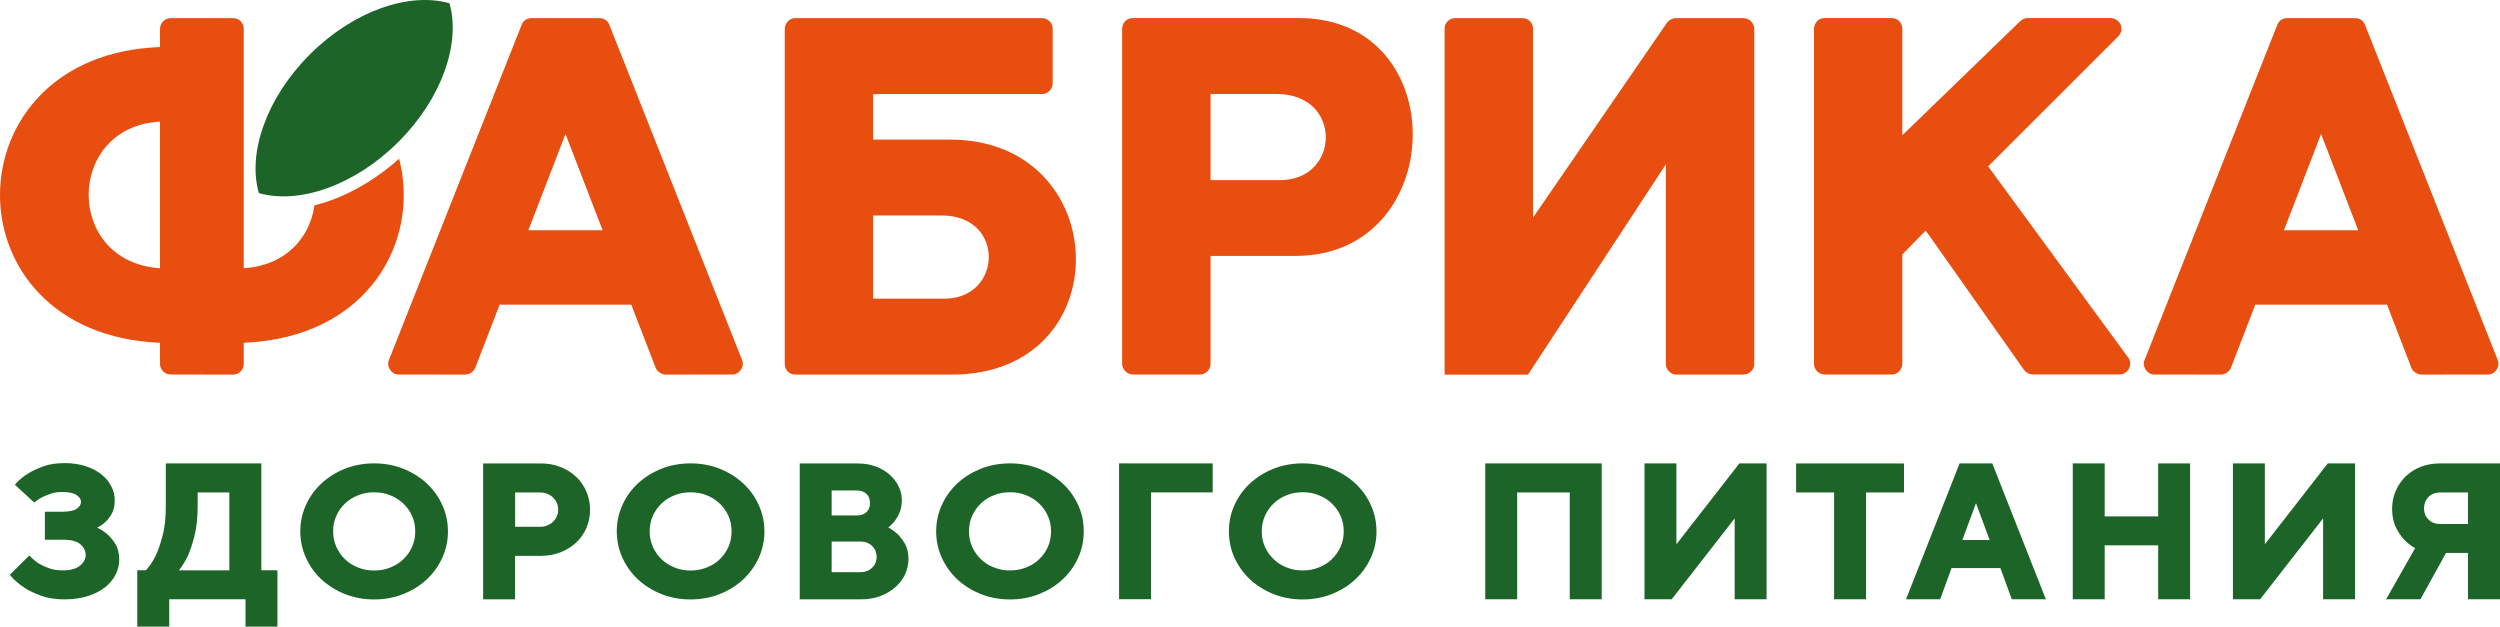
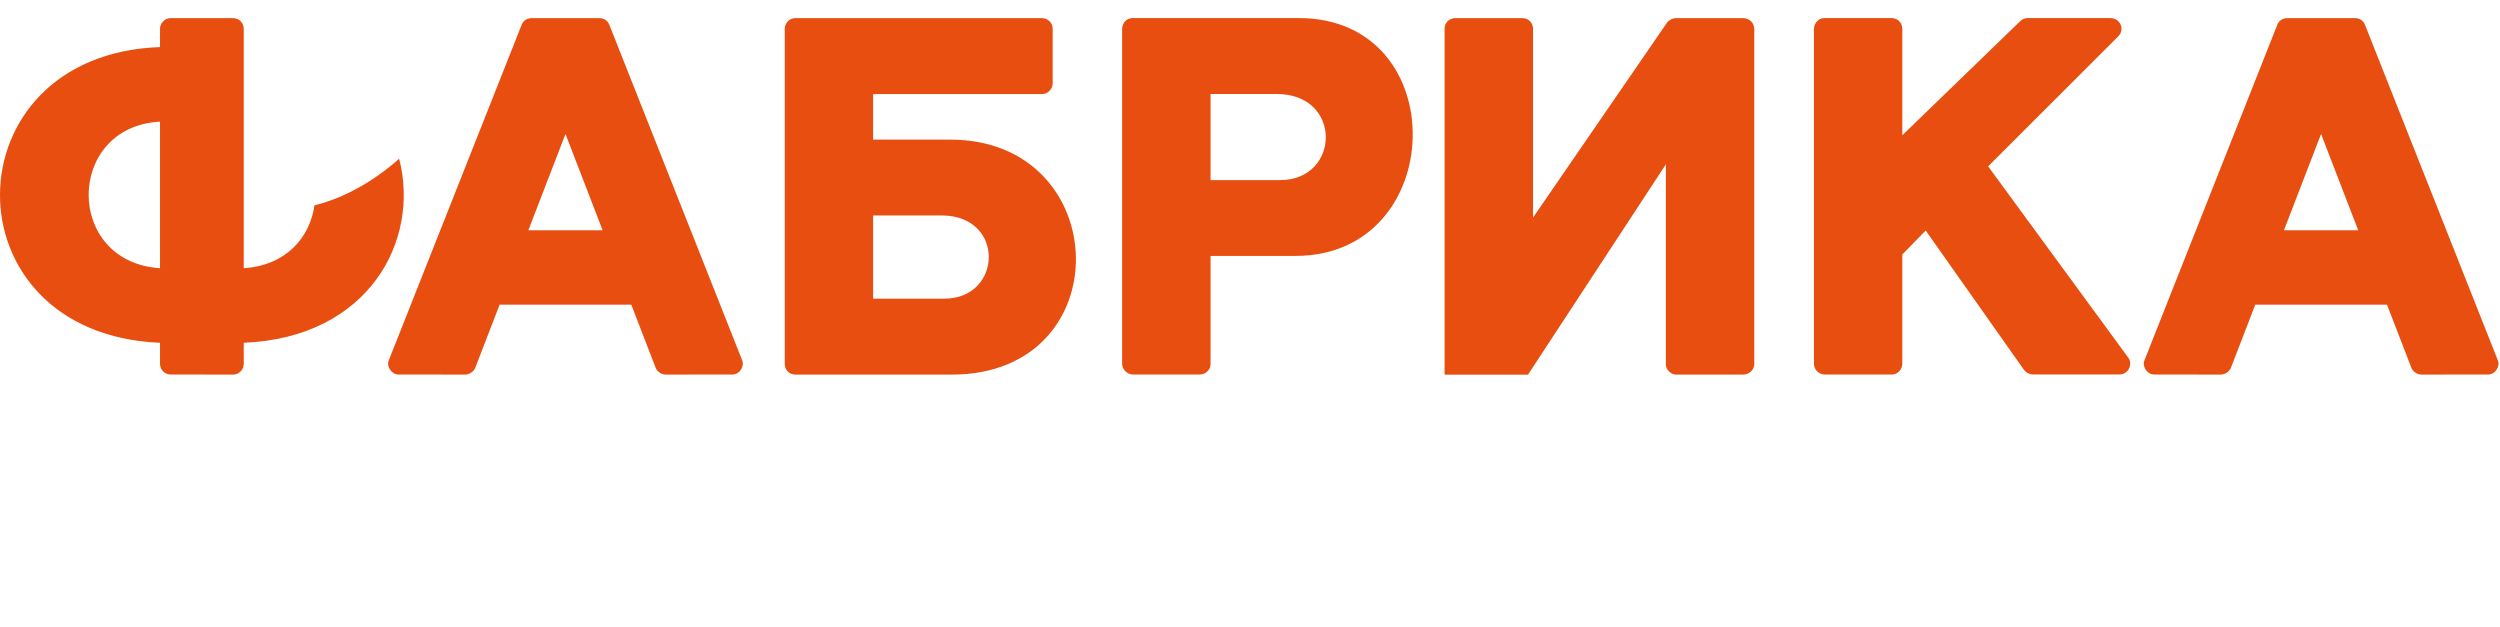
<svg xmlns="http://www.w3.org/2000/svg" width="383" height="96" viewBox="0 0 383 96" fill="none">
-   <path d="M355.589 20.524L349.9 35.277H355.589H361.279L355.589 20.524ZM291.455 20.703L309.492 3.245C309.792 2.957 310.161 2.768 310.64 2.768H323.278C324.845 2.768 325.573 4.518 324.505 5.582L304.581 25.485L326.063 54.812C326.781 55.786 326.082 57.367 324.685 57.367H311.509C310.78 57.367 310.301 56.989 310.031 56.602L295.018 35.317L291.435 38.985V55.647C291.435 56.611 290.746 57.377 289.808 57.377H279.546C278.648 57.377 277.899 56.611 277.899 55.747V4.488C277.899 3.514 278.608 2.768 279.516 2.768H289.748C290.736 2.768 291.435 3.454 291.435 4.478V20.703H291.455ZM234.867 33.319L255.35 3.524C255.649 3.076 256.238 2.778 256.777 2.778H267.039C267.997 2.778 268.756 3.484 268.756 4.488V55.757C268.756 56.651 267.997 57.387 267.009 57.387H256.777C255.949 57.387 255.21 56.582 255.21 55.856V25.176L234.088 57.397H221.311V4.359C221.311 3.504 222.04 2.778 222.918 2.778H233.229C234.288 2.778 234.857 3.633 234.857 4.399V33.319H234.867ZM185.455 39.214V55.767C185.455 56.641 184.717 57.377 183.808 57.377H173.567C172.708 57.377 171.91 56.602 171.91 55.737V4.458C171.91 3.484 172.618 2.768 173.527 2.768H198.991C222.748 2.768 221.9 39.204 198.492 39.204H185.455V39.214ZM185.455 14.4V27.592H196.126C205.34 27.592 205.709 14.4 195.607 14.4H185.455ZM133.758 14.4V21.389H145.567C170.702 21.389 171.7 57.387 145.837 57.387H121.85C120.862 57.387 120.223 56.612 120.223 55.757V4.399C120.223 3.643 120.872 2.778 121.81 2.778H159.612C160.52 2.778 161.269 3.474 161.269 4.399V12.779C161.269 13.634 160.52 14.41 159.662 14.41H133.758V14.4ZM133.758 33.01V45.755H144.689C153.583 45.755 154.042 33.01 144.279 33.01H133.758ZM86.633 20.524L80.943 35.277H86.633H92.323L86.633 20.524ZM86.633 46.68H76.541L72.798 56.373C72.578 56.94 71.88 57.387 71.271 57.387L61.059 57.377C59.961 57.377 59.193 56.134 59.552 55.23L79.915 3.802C80.155 3.196 80.684 2.778 81.472 2.778H86.633H91.794C92.582 2.778 93.112 3.196 93.351 3.802L113.714 55.23C114.074 56.134 113.305 57.377 112.207 57.377L101.986 57.387C101.377 57.387 100.678 56.94 100.458 56.373L96.715 46.68H86.633ZM24.515 41.093V18.635C10.041 19.41 9.831 40.129 24.515 41.093ZM31.313 57.377H30.554H26.152C25.303 57.377 24.515 56.691 24.515 55.757V52.516C-8.366 51.154 -7.977 8.355 24.515 7.212V4.389C24.515 3.623 25.174 2.778 26.152 2.778H30.554H31.313H35.685C36.783 2.778 37.342 3.653 37.342 4.438V41.093C43.93 40.665 47.514 36.261 48.172 31.459C52.994 30.286 57.615 27.483 61.149 24.311C64.383 36.818 56.537 51.72 37.342 52.516V55.747C37.342 56.661 36.593 57.387 35.705 57.387H31.313V57.377ZM355.589 46.68H345.508L341.764 56.373C341.545 56.94 340.846 57.387 340.237 57.387L330.025 57.377C328.927 57.377 328.159 56.134 328.518 55.23L348.881 3.802C349.121 3.196 349.65 2.778 350.439 2.778H355.599H360.76C361.549 2.778 362.078 3.196 362.317 3.802L382.681 55.23C383.04 56.134 382.271 57.377 381.173 57.377L370.962 57.387C370.353 57.387 369.654 56.94 369.434 56.373L365.691 46.68H355.589Z" fill="#E84E0F" />
-   <path d="M371.361 77.926C371.361 78.254 371.421 78.562 371.531 78.841C371.64 79.119 371.82 79.368 372.05 79.596C372.279 79.825 372.539 79.994 372.838 80.103C373.138 80.223 373.477 80.272 373.856 80.272H378.099V75.441H373.856C373.118 75.441 372.509 75.669 372.05 76.127C371.82 76.356 371.65 76.624 371.531 76.912C371.421 77.22 371.361 77.549 371.361 77.926ZM382.731 91.805H378.099V84.706H374.735L370.812 91.805H365.551L370.003 83.971C369.734 83.832 369.474 83.672 369.235 83.493C368.915 83.255 368.616 82.996 368.346 82.708C368.117 82.46 367.887 82.181 367.678 81.873C367.468 81.565 367.268 81.217 367.069 80.819C366.869 80.422 366.719 79.984 366.619 79.497C366.52 79.02 366.47 78.493 366.47 77.926C366.47 77.449 366.52 76.982 366.609 76.525C366.699 76.077 366.839 75.64 367.019 75.212C367.198 74.795 367.418 74.397 367.668 74.029C367.917 73.661 368.207 73.323 368.516 73.015C368.835 72.707 369.185 72.429 369.564 72.18C369.943 71.931 370.353 71.723 370.802 71.544C371.251 71.365 371.71 71.226 372.199 71.136C372.689 71.047 373.198 70.997 373.717 70.997H383V91.805H382.731ZM355.899 91.546V79.418L346.256 91.805H342.084V70.997H346.975V83.384L356.617 70.997H360.79V91.805H355.899V91.546ZM335.256 91.805H330.634V83.543H322.439V91.805H317.548V70.997H322.439V79.109H330.634V70.997H335.525V91.805H335.256ZM298.981 87.023L297.234 91.805H292.004L300.209 70.997H305.22C307.965 77.926 310.69 84.865 313.425 91.805H308.205L306.458 87.023H298.981ZM302.724 77.091L300.628 82.728H304.811L302.724 77.091ZM291.694 71.265V75.441H285.875V91.805H280.984V75.441H275.164V71.007H291.684V71.265H291.694ZM265.751 91.546V79.418L256.108 91.805H251.936V70.997H256.827V83.384L266.47 70.997H270.642V91.805H265.751V91.546ZM245.118 91.805H240.486V75.441H232.431V91.805H227.54V70.997H245.378V91.805H245.118ZM188.27 81.406C188.27 80.69 188.34 79.994 188.48 79.318C188.62 78.652 188.839 77.986 189.129 77.36C189.418 76.723 189.758 76.127 190.157 75.58C190.556 75.033 191.005 74.516 191.514 74.049C192.024 73.582 192.573 73.154 193.171 72.787C193.77 72.409 194.409 72.091 195.098 71.812C195.787 71.534 196.505 71.335 197.254 71.196C198.003 71.057 198.771 70.987 199.57 70.987C200.369 70.987 201.147 71.057 201.886 71.196C202.634 71.335 203.353 71.544 204.042 71.812C204.731 72.091 205.37 72.409 205.968 72.787C206.567 73.164 207.126 73.582 207.625 74.049C208.135 74.526 208.584 75.033 208.983 75.58C209.382 76.137 209.722 76.723 210.011 77.36C210.301 77.996 210.52 78.652 210.66 79.318C210.8 79.994 210.88 80.69 210.88 81.406C210.88 82.122 210.81 82.817 210.66 83.493C210.52 84.17 210.301 84.826 210.011 85.452C209.722 86.088 209.382 86.685 208.983 87.231C208.584 87.778 208.135 88.295 207.625 88.772C207.116 89.24 206.567 89.667 205.968 90.035C205.37 90.413 204.731 90.731 204.042 91.009C203.353 91.278 202.634 91.487 201.886 91.626C201.137 91.765 200.369 91.835 199.57 91.835C198.771 91.835 198.003 91.765 197.254 91.626C196.505 91.487 195.787 91.288 195.098 91.009C194.409 90.731 193.77 90.413 193.171 90.035C192.573 89.657 192.014 89.24 191.514 88.772C191.005 88.295 190.556 87.788 190.157 87.231C189.758 86.685 189.418 86.088 189.129 85.452C188.839 84.816 188.62 84.17 188.48 83.493C188.34 82.817 188.27 82.112 188.27 81.406ZM193.301 81.406C193.301 81.833 193.341 82.251 193.421 82.638C193.501 83.026 193.621 83.404 193.79 83.772C193.95 84.14 194.15 84.478 194.369 84.796C194.589 85.114 194.848 85.402 195.128 85.671C195.417 85.949 195.717 86.188 196.046 86.397C196.376 86.605 196.735 86.784 197.114 86.933C197.494 87.092 197.893 87.202 198.302 87.281C198.711 87.351 199.131 87.391 199.58 87.391C200.019 87.391 200.448 87.351 200.858 87.281C201.267 87.202 201.666 87.082 202.045 86.933C202.425 86.784 202.784 86.605 203.114 86.397C203.443 86.188 203.752 85.949 204.032 85.671C204.321 85.402 204.571 85.104 204.791 84.796C205.01 84.478 205.21 84.14 205.37 83.772C205.529 83.404 205.659 83.026 205.739 82.638C205.819 82.241 205.859 81.833 205.859 81.406C205.859 80.978 205.819 80.571 205.739 80.173C205.659 79.775 205.539 79.398 205.37 79.03C205.21 78.662 205.02 78.324 204.791 78.006C204.571 77.688 204.321 77.399 204.032 77.131C203.752 76.862 203.443 76.624 203.114 76.415C202.784 76.206 202.425 76.017 202.045 75.868C201.666 75.709 201.267 75.6 200.858 75.52C200.448 75.451 200.019 75.411 199.58 75.411C199.141 75.411 198.711 75.451 198.302 75.52C197.893 75.6 197.494 75.709 197.114 75.868C196.735 76.017 196.376 76.196 196.046 76.405C195.717 76.614 195.407 76.853 195.128 77.131C194.838 77.399 194.589 77.698 194.369 78.006C194.15 78.324 193.95 78.662 193.79 79.03C193.621 79.398 193.501 79.775 193.421 80.173C193.341 80.561 193.301 80.978 193.301 81.406ZM171.7 70.997H185.785V75.431H176.332V91.795H171.441V70.987H171.7V70.997ZM143.421 81.406C143.421 80.69 143.491 79.994 143.641 79.318C143.78 78.652 144 77.986 144.289 77.36C144.579 76.723 144.918 76.127 145.318 75.58C145.717 75.033 146.166 74.516 146.675 74.049C147.184 73.582 147.733 73.154 148.332 72.787C148.931 72.409 149.57 72.091 150.259 71.812C150.947 71.534 151.676 71.335 152.415 71.196C153.163 71.057 153.932 70.987 154.731 70.987C155.529 70.987 156.308 71.057 157.046 71.196C157.795 71.335 158.514 71.544 159.203 71.812C159.891 72.091 160.53 72.409 161.129 72.787C161.728 73.164 162.277 73.582 162.786 74.049C163.295 74.526 163.744 75.033 164.144 75.58C164.543 76.137 164.882 76.723 165.172 77.36C165.461 77.996 165.681 78.652 165.821 79.318C165.96 79.994 166.03 80.69 166.03 81.406C166.03 82.122 165.96 82.817 165.821 83.493C165.671 84.17 165.461 84.826 165.172 85.452C164.882 86.088 164.543 86.685 164.144 87.231C163.744 87.778 163.295 88.295 162.786 88.772C162.277 89.24 161.728 89.667 161.129 90.035C160.53 90.413 159.891 90.731 159.203 91.009C158.514 91.278 157.795 91.487 157.046 91.626C156.298 91.765 155.529 91.835 154.731 91.835C153.932 91.835 153.163 91.765 152.415 91.626C151.666 91.487 150.947 91.288 150.259 91.009C149.57 90.731 148.931 90.413 148.332 90.035C147.733 89.657 147.184 89.24 146.675 88.772C146.166 88.295 145.717 87.788 145.318 87.231C144.918 86.685 144.579 86.088 144.289 85.452C144 84.816 143.78 84.16 143.641 83.493C143.491 82.808 143.421 82.112 143.421 81.406ZM148.452 81.406C148.452 81.833 148.492 82.251 148.572 82.638C148.652 83.026 148.771 83.404 148.941 83.772C149.111 84.14 149.3 84.478 149.52 84.796C149.74 85.104 149.989 85.402 150.279 85.671C150.568 85.949 150.868 86.188 151.197 86.397C151.526 86.605 151.886 86.784 152.275 86.933C152.664 87.082 153.054 87.202 153.463 87.281C153.872 87.351 154.291 87.391 154.741 87.391C155.18 87.391 155.609 87.351 156.018 87.281C156.428 87.202 156.827 87.082 157.206 86.933C157.585 86.784 157.945 86.605 158.284 86.397C158.614 86.188 158.923 85.949 159.203 85.671C159.482 85.402 159.742 85.104 159.961 84.796C160.181 84.478 160.38 84.14 160.54 83.772C160.7 83.404 160.82 83.026 160.899 82.638C160.979 82.241 161.019 81.833 161.019 81.406C161.019 80.978 160.979 80.571 160.899 80.173C160.82 79.775 160.7 79.398 160.53 79.03C160.36 78.662 160.171 78.324 159.951 78.006C159.732 77.688 159.472 77.399 159.193 77.131C158.913 76.862 158.604 76.624 158.274 76.415C157.945 76.206 157.585 76.017 157.196 75.868C156.817 75.709 156.418 75.6 156.008 75.52C155.599 75.451 155.18 75.411 154.731 75.411C154.291 75.411 153.862 75.451 153.453 75.52C153.044 75.6 152.654 75.709 152.265 75.868C151.886 76.017 151.526 76.196 151.187 76.405C150.858 76.614 150.548 76.853 150.269 77.131C149.979 77.399 149.73 77.698 149.51 78.006C149.29 78.324 149.101 78.662 148.931 79.03C148.771 79.398 148.642 79.775 148.562 80.173C148.492 80.561 148.452 80.978 148.452 81.406ZM127.41 75.153V78.97H131.213C131.552 78.97 131.852 78.93 132.111 78.841C132.361 78.751 132.57 78.622 132.75 78.453C132.93 78.284 133.06 78.075 133.149 77.857C133.239 77.628 133.279 77.36 133.279 77.061C133.279 76.763 133.229 76.495 133.149 76.266C133.06 76.037 132.93 75.838 132.75 75.669C132.58 75.501 132.361 75.371 132.111 75.282C131.852 75.192 131.562 75.143 131.213 75.143H127.41V75.153ZM131.802 87.659C132.54 87.659 133.149 87.43 133.609 86.983C133.838 86.754 134.018 86.506 134.128 86.228C134.237 85.949 134.297 85.651 134.297 85.313C134.297 84.975 134.237 84.677 134.128 84.398C134.018 84.12 133.838 83.871 133.609 83.643C133.379 83.414 133.109 83.245 132.82 83.136C132.521 83.026 132.181 82.967 131.802 82.967H127.41V87.659H131.802ZM122.519 91.546V71.007H131.502C131.992 71.007 132.461 71.047 132.91 71.126C133.359 71.206 133.788 71.315 134.198 71.474C134.597 71.633 134.976 71.812 135.335 72.021C135.685 72.23 136.014 72.468 136.304 72.727C136.603 72.995 136.863 73.274 137.082 73.562C137.312 73.86 137.502 74.178 137.671 74.516C137.841 74.854 137.961 75.192 138.041 75.55C138.12 75.908 138.16 76.266 138.16 76.634C138.16 77.012 138.13 77.37 138.061 77.698C137.991 78.036 137.901 78.344 137.771 78.622C137.651 78.891 137.512 79.139 137.382 79.368C137.242 79.597 137.092 79.795 136.943 79.984C136.763 80.193 136.563 80.392 136.364 80.571C136.274 80.65 136.184 80.72 136.084 80.799C136.254 80.899 136.424 80.998 136.593 81.108C136.873 81.296 137.152 81.505 137.412 81.734C137.631 81.933 137.851 82.171 138.051 82.43C138.25 82.678 138.44 82.967 138.62 83.275C138.809 83.593 138.949 83.951 139.039 84.349C139.129 84.736 139.179 85.154 139.179 85.611C139.179 86.029 139.139 86.426 139.049 86.824C138.959 87.222 138.839 87.599 138.659 87.977C138.49 88.355 138.28 88.703 138.031 89.031C137.781 89.359 137.502 89.667 137.182 89.946C136.863 90.224 136.513 90.482 136.134 90.711C135.755 90.94 135.345 91.139 134.916 91.298C134.477 91.467 134.018 91.596 133.529 91.685C133.04 91.775 132.521 91.815 131.991 91.815H122.509V91.546H122.519ZM94.489 81.406C94.489 80.69 94.559 79.994 94.709 79.318C94.848 78.652 95.068 77.986 95.357 77.36C95.647 76.723 95.986 76.127 96.385 75.58C96.785 75.033 97.234 74.516 97.743 74.049C98.252 73.582 98.801 73.154 99.4 72.787C99.999 72.409 100.638 72.091 101.327 71.812C102.015 71.534 102.734 71.335 103.483 71.196C104.231 71.057 105 70.987 105.799 70.987C106.597 70.987 107.366 71.057 108.114 71.196C108.863 71.335 109.582 71.534 110.271 71.812C110.959 72.091 111.598 72.409 112.197 72.787C112.796 73.164 113.345 73.582 113.854 74.049C114.363 74.526 114.812 75.033 115.212 75.58C115.611 76.137 115.95 76.723 116.24 77.36C116.529 77.996 116.739 78.652 116.889 79.318C117.038 79.994 117.108 80.69 117.108 81.406C117.108 82.122 117.038 82.817 116.889 83.493C116.739 84.17 116.529 84.826 116.24 85.452C115.95 86.088 115.611 86.685 115.212 87.231C114.812 87.778 114.363 88.295 113.854 88.772C113.345 89.24 112.796 89.667 112.197 90.035C111.598 90.413 110.959 90.731 110.271 91.009C109.582 91.288 108.863 91.487 108.114 91.626C107.366 91.765 106.597 91.835 105.799 91.835C105 91.835 104.231 91.765 103.483 91.626C102.734 91.487 102.015 91.288 101.327 91.009C100.638 90.731 99.999 90.413 99.4 90.035C98.801 89.657 98.242 89.24 97.743 88.772C97.234 88.295 96.785 87.788 96.385 87.231C95.986 86.685 95.647 86.088 95.357 85.452C95.068 84.816 94.848 84.16 94.709 83.493C94.569 82.808 94.489 82.112 94.489 81.406ZM99.53 81.406C99.53 82.261 99.7 83.046 100.019 83.782C100.189 84.15 100.378 84.488 100.598 84.806C100.818 85.114 101.077 85.412 101.357 85.681C101.636 85.949 101.946 86.198 102.275 86.397C102.604 86.605 102.964 86.794 103.343 86.943C103.722 87.102 104.122 87.212 104.531 87.291C104.94 87.361 105.359 87.401 105.799 87.401C106.248 87.401 106.667 87.361 107.076 87.291C107.486 87.212 107.885 87.092 108.264 86.943C108.653 86.794 109.003 86.615 109.342 86.406C109.672 86.198 109.981 85.959 110.261 85.681C110.54 85.412 110.8 85.114 111.019 84.806C111.239 84.488 111.428 84.15 111.598 83.782C111.758 83.414 111.878 83.036 111.958 82.648C112.037 82.251 112.077 81.843 112.077 81.416C112.077 80.988 112.037 80.581 111.958 80.183C111.878 79.785 111.758 79.407 111.598 79.04C111.438 78.672 111.239 78.334 111.019 78.016C110.8 77.698 110.54 77.409 110.261 77.141C109.971 76.872 109.662 76.634 109.332 76.415C109.003 76.206 108.644 76.027 108.264 75.878C107.885 75.719 107.486 75.61 107.076 75.53C106.667 75.461 106.248 75.421 105.799 75.421C105.359 75.421 104.93 75.461 104.521 75.53C104.112 75.61 103.712 75.719 103.333 75.878C102.954 76.027 102.594 76.206 102.265 76.415C101.936 76.624 101.626 76.862 101.347 77.141C101.057 77.409 100.808 77.707 100.588 78.016C100.368 78.334 100.179 78.672 100.009 79.04C99.849 79.407 99.719 79.785 99.65 80.183C99.57 80.561 99.53 80.978 99.53 81.406ZM78.917 75.441V80.71H82.72C82.92 80.71 83.109 80.69 83.289 80.66C83.469 80.63 83.648 80.571 83.828 80.501C83.998 80.431 84.168 80.342 84.317 80.253C84.467 80.163 84.607 80.054 84.727 79.934C84.846 79.815 84.956 79.686 85.056 79.547C85.156 79.408 85.236 79.258 85.305 79.099C85.375 78.94 85.425 78.781 85.465 78.612C85.495 78.443 85.515 78.264 85.515 78.075C85.515 77.886 85.495 77.707 85.465 77.538C85.425 77.37 85.375 77.21 85.305 77.051C85.236 76.892 85.156 76.743 85.056 76.604C84.956 76.465 84.846 76.336 84.727 76.216C84.607 76.097 84.467 75.988 84.317 75.898C84.168 75.809 84.008 75.719 83.828 75.65C83.658 75.58 83.479 75.53 83.289 75.491C83.109 75.461 82.92 75.441 82.72 75.441H78.917ZM82.87 70.997C83.409 70.997 83.928 71.047 84.427 71.136C84.926 71.226 85.415 71.365 85.874 71.544C86.334 71.723 86.763 71.942 87.162 72.19C87.561 72.439 87.931 72.727 88.27 73.045C88.609 73.363 88.909 73.711 89.168 74.099C89.428 74.477 89.658 74.884 89.837 75.312C90.017 75.739 90.157 76.186 90.257 76.654C90.346 77.121 90.396 77.598 90.396 78.085C90.396 78.582 90.346 79.07 90.257 79.537C90.157 80.004 90.017 80.451 89.837 80.889C89.648 81.316 89.428 81.724 89.159 82.092C88.899 82.47 88.6 82.808 88.26 83.126C87.921 83.444 87.551 83.722 87.152 83.971C86.753 84.219 86.324 84.438 85.865 84.617C85.405 84.796 84.926 84.925 84.417 85.025C83.908 85.114 83.389 85.154 82.86 85.154H78.907V91.815H74.016V71.007H82.87V70.997ZM46.006 81.406C46.006 80.69 46.076 79.994 46.226 79.318C46.365 78.652 46.585 77.986 46.875 77.36C47.164 76.723 47.504 76.127 47.903 75.58C48.302 75.033 48.751 74.516 49.26 74.049C49.759 73.582 50.318 73.154 50.917 72.787C51.516 72.409 52.155 72.091 52.844 71.812C53.533 71.534 54.251 71.335 55 71.196C55.749 71.057 56.517 70.987 57.316 70.987C58.114 70.987 58.883 71.057 59.632 71.196C60.38 71.335 61.099 71.534 61.788 71.812C62.477 72.091 63.115 72.409 63.714 72.787C64.313 73.164 64.872 73.582 65.371 74.049C65.88 74.526 66.33 75.033 66.729 75.58C67.128 76.137 67.468 76.723 67.757 77.36C68.046 77.996 68.266 78.652 68.406 79.318C68.546 79.994 68.626 80.69 68.626 81.406C68.626 82.122 68.556 82.817 68.406 83.493C68.256 84.17 68.046 84.826 67.757 85.452C67.468 86.088 67.128 86.685 66.729 87.231C66.33 87.778 65.88 88.295 65.371 88.772C64.862 89.24 64.313 89.667 63.714 90.035C63.115 90.413 62.477 90.731 61.788 91.009C61.099 91.288 60.38 91.487 59.632 91.626C58.883 91.765 58.114 91.835 57.316 91.835C56.517 91.835 55.749 91.765 55 91.626C54.251 91.487 53.533 91.278 52.844 91.009C52.155 90.731 51.516 90.413 50.917 90.035C50.318 89.657 49.769 89.24 49.26 88.772C48.751 88.295 48.292 87.788 47.903 87.231C47.504 86.685 47.164 86.088 46.875 85.452C46.585 84.816 46.365 84.16 46.226 83.493C46.076 82.817 46.006 82.112 46.006 81.406ZM51.037 81.406C51.037 82.261 51.197 83.046 51.526 83.782C51.686 84.15 51.886 84.488 52.105 84.806C52.325 85.114 52.574 85.412 52.864 85.681C53.153 85.959 53.453 86.198 53.792 86.406C54.122 86.615 54.481 86.794 54.86 86.943C55.24 87.102 55.639 87.212 56.048 87.291C56.457 87.361 56.887 87.401 57.326 87.401C57.775 87.401 58.194 87.361 58.603 87.291C59.013 87.212 59.412 87.092 59.791 86.943C60.171 86.794 60.53 86.615 60.859 86.406C61.189 86.198 61.498 85.959 61.788 85.681C62.067 85.412 62.327 85.114 62.546 84.806C62.766 84.488 62.956 84.15 63.125 83.782C63.285 83.414 63.415 83.036 63.495 82.648C63.575 82.251 63.614 81.843 63.614 81.416C63.614 80.988 63.575 80.581 63.495 80.183C63.415 79.785 63.295 79.407 63.125 79.04C62.966 78.672 62.766 78.334 62.546 78.016C62.327 77.698 62.067 77.409 61.788 77.141C61.508 76.872 61.199 76.634 60.859 76.425C60.53 76.216 60.171 76.027 59.791 75.878C59.412 75.719 59.013 75.61 58.603 75.53C58.194 75.461 57.775 75.421 57.326 75.421C56.887 75.421 56.457 75.461 56.048 75.53C55.639 75.61 55.24 75.719 54.86 75.878C54.471 76.027 54.122 76.206 53.782 76.415C53.453 76.624 53.143 76.862 52.854 77.141C52.564 77.409 52.315 77.707 52.095 78.016C51.876 78.334 51.676 78.672 51.516 79.04C51.356 79.407 51.237 79.785 51.147 80.183C51.077 80.561 51.037 80.978 51.037 81.406ZM30.284 77.499C30.284 78.413 30.244 79.258 30.155 80.044C30.065 80.839 29.935 81.555 29.765 82.211C29.596 82.857 29.416 83.444 29.236 83.981C29.047 84.517 28.857 84.995 28.667 85.402L28.657 85.412C28.408 85.889 28.148 86.337 27.879 86.734C27.729 86.963 27.569 87.172 27.4 87.371H35.136V75.441H30.284V77.499ZM22.349 87.371C22.608 87.092 22.848 86.784 23.087 86.436C23.347 86.058 23.596 85.631 23.836 85.164C24.026 84.766 24.205 84.309 24.385 83.802C24.565 83.295 24.734 82.708 24.904 82.072C25.074 81.446 25.194 80.75 25.283 79.984C25.363 79.219 25.403 78.384 25.403 77.489V70.997H40.037V87.361H42.502V96H37.611V91.805H25.922V96H21.031V87.361H22.349V87.371ZM14.882 80.839C15.032 80.909 15.182 80.988 15.331 81.068C15.661 81.257 15.97 81.466 16.27 81.694C16.519 81.893 16.749 82.122 16.978 82.38C17.208 82.639 17.418 82.927 17.627 83.255C17.837 83.583 17.997 83.961 18.106 84.368C18.206 84.776 18.266 85.223 18.266 85.71C18.266 86.118 18.216 86.526 18.126 86.913C18.037 87.311 17.887 87.689 17.697 88.057C17.507 88.424 17.278 88.782 16.998 89.101C16.729 89.429 16.409 89.727 16.05 90.005C15.691 90.284 15.291 90.532 14.852 90.761C14.413 90.98 13.934 91.168 13.405 91.337C12.876 91.496 12.317 91.616 11.728 91.705C11.139 91.785 10.51 91.825 9.851 91.825C9.182 91.825 8.554 91.775 7.955 91.685C7.356 91.596 6.807 91.457 6.298 91.268C5.798 91.089 5.329 90.89 4.91 90.691C4.481 90.492 4.092 90.274 3.752 90.045C3.353 89.787 2.984 89.508 2.634 89.21C2.285 88.912 1.955 88.594 1.666 88.255L1.506 88.067L4.491 85.094L4.68 85.293C4.87 85.482 5.07 85.671 5.289 85.85C5.499 86.029 5.729 86.188 5.978 86.347C6.407 86.605 6.926 86.844 7.525 87.063C7.825 87.172 8.134 87.251 8.484 87.301C8.823 87.351 9.192 87.381 9.592 87.381C10.201 87.381 10.73 87.321 11.179 87.192C11.618 87.073 11.977 86.894 12.267 86.645C12.556 86.406 12.766 86.148 12.916 85.87C13.055 85.601 13.125 85.323 13.125 85.034C13.125 84.726 13.065 84.438 12.936 84.17C12.806 83.891 12.606 83.643 12.347 83.404C12.087 83.175 11.748 82.996 11.319 82.877C10.879 82.758 10.36 82.688 9.751 82.688H6.877V78.394H9.612C10.121 78.394 10.55 78.354 10.919 78.274C11.279 78.195 11.558 78.085 11.778 77.926C11.997 77.777 12.157 77.608 12.257 77.429C12.357 77.26 12.407 77.081 12.407 76.882C12.407 76.694 12.357 76.525 12.257 76.356C12.147 76.177 11.977 76.017 11.758 75.858C11.528 75.699 11.229 75.58 10.859 75.501C10.48 75.411 10.011 75.371 9.482 75.371C9.182 75.371 8.903 75.391 8.633 75.431C8.364 75.471 8.114 75.53 7.875 75.6C7.625 75.68 7.396 75.769 7.176 75.858C6.966 75.938 6.767 76.027 6.567 76.117C6.347 76.226 6.148 76.346 5.958 76.455C5.779 76.574 5.599 76.703 5.429 76.843L5.249 76.992L2.275 74.258L2.445 74.069C2.704 73.781 2.994 73.502 3.313 73.244C3.632 72.985 3.972 72.737 4.341 72.518C4.661 72.319 5.01 72.13 5.399 71.951C5.788 71.772 6.208 71.603 6.657 71.434C7.126 71.265 7.625 71.146 8.174 71.067C8.713 70.987 9.302 70.947 9.921 70.947C10.51 70.947 11.079 70.987 11.608 71.067C12.147 71.146 12.646 71.265 13.125 71.415C13.604 71.574 14.034 71.752 14.433 71.961C14.832 72.17 15.202 72.409 15.531 72.667C15.86 72.936 16.15 73.214 16.399 73.512C16.659 73.82 16.869 74.148 17.048 74.496C17.228 74.844 17.368 75.192 17.448 75.55C17.537 75.908 17.577 76.266 17.577 76.634C17.577 77.071 17.537 77.469 17.448 77.837C17.358 78.205 17.228 78.533 17.058 78.821C16.889 79.099 16.709 79.348 16.529 79.567C16.34 79.785 16.15 79.984 15.94 80.153C15.711 80.352 15.451 80.521 15.192 80.67L14.882 80.839ZM47.493 8.315C54.201 1.635 62.726 -1.248 68.855 0.501C70.612 6.606 67.707 15.096 61.009 21.766C54.301 28.447 45.777 31.34 39.658 29.581C37.891 23.486 40.795 14.996 47.493 8.315Z" fill="#1D6429" />
+   <path d="M355.589 20.524L349.9 35.277H355.589H361.279L355.589 20.524ZM291.455 20.703L309.492 3.245C309.792 2.957 310.161 2.768 310.64 2.768H323.278C324.845 2.768 325.573 4.518 324.505 5.582L304.581 25.485L326.063 54.812C326.781 55.786 326.082 57.367 324.685 57.367H311.509C310.78 57.367 310.301 56.989 310.031 56.602L295.018 35.317L291.435 38.985V55.647C291.435 56.611 290.746 57.377 289.808 57.377H279.546C278.648 57.377 277.899 56.611 277.899 55.747V4.488C277.899 3.514 278.608 2.768 279.516 2.768H289.748C290.736 2.768 291.435 3.454 291.435 4.478V20.703H291.455ZM234.867 33.319L255.35 3.524C255.649 3.076 256.238 2.778 256.777 2.778H267.039C267.997 2.778 268.756 3.484 268.756 4.488V55.757C268.756 56.651 267.997 57.387 267.009 57.387H256.777C255.949 57.387 255.21 56.582 255.21 55.856V25.176L234.088 57.397H221.311V4.359C221.311 3.504 222.04 2.778 222.918 2.778H233.229C234.288 2.778 234.857 3.633 234.857 4.399V33.319H234.867ZM185.455 39.214V55.767C185.455 56.641 184.717 57.377 183.808 57.377H173.567C172.708 57.377 171.91 56.602 171.91 55.737V4.458C171.91 3.484 172.618 2.768 173.527 2.768H198.991C222.748 2.768 221.9 39.204 198.492 39.204H185.455V39.214ZM185.455 14.4V27.592H196.126C205.34 27.592 205.709 14.4 195.607 14.4H185.455ZM133.758 14.4V21.389H145.567C170.702 21.389 171.7 57.387 145.837 57.387H121.85C120.862 57.387 120.223 56.612 120.223 55.757V4.399C120.223 3.643 120.872 2.778 121.81 2.778H159.612C160.52 2.778 161.269 3.474 161.269 4.399V12.779C161.269 13.634 160.52 14.41 159.662 14.41H133.758V14.4ZM133.758 33.01V45.755H144.689C153.583 45.755 154.042 33.01 144.279 33.01H133.758ZM86.633 20.524L80.943 35.277H86.633H92.323L86.633 20.524ZM86.633 46.68H76.541L72.798 56.373C72.578 56.94 71.88 57.387 71.271 57.387L61.059 57.377C59.961 57.377 59.193 56.134 59.552 55.23L79.915 3.802C80.155 3.196 80.684 2.778 81.472 2.778H91.794C92.582 2.778 93.112 3.196 93.351 3.802L113.714 55.23C114.074 56.134 113.305 57.377 112.207 57.377L101.986 57.387C101.377 57.387 100.678 56.94 100.458 56.373L96.715 46.68H86.633ZM24.515 41.093V18.635C10.041 19.41 9.831 40.129 24.515 41.093ZM31.313 57.377H30.554H26.152C25.303 57.377 24.515 56.691 24.515 55.757V52.516C-8.366 51.154 -7.977 8.355 24.515 7.212V4.389C24.515 3.623 25.174 2.778 26.152 2.778H30.554H31.313H35.685C36.783 2.778 37.342 3.653 37.342 4.438V41.093C43.93 40.665 47.514 36.261 48.172 31.459C52.994 30.286 57.615 27.483 61.149 24.311C64.383 36.818 56.537 51.72 37.342 52.516V55.747C37.342 56.661 36.593 57.387 35.705 57.387H31.313V57.377ZM355.589 46.68H345.508L341.764 56.373C341.545 56.94 340.846 57.387 340.237 57.387L330.025 57.377C328.927 57.377 328.159 56.134 328.518 55.23L348.881 3.802C349.121 3.196 349.65 2.778 350.439 2.778H355.599H360.76C361.549 2.778 362.078 3.196 362.317 3.802L382.681 55.23C383.04 56.134 382.271 57.377 381.173 57.377L370.962 57.387C370.353 57.387 369.654 56.94 369.434 56.373L365.691 46.68H355.589Z" fill="#E84E0F" />
</svg>